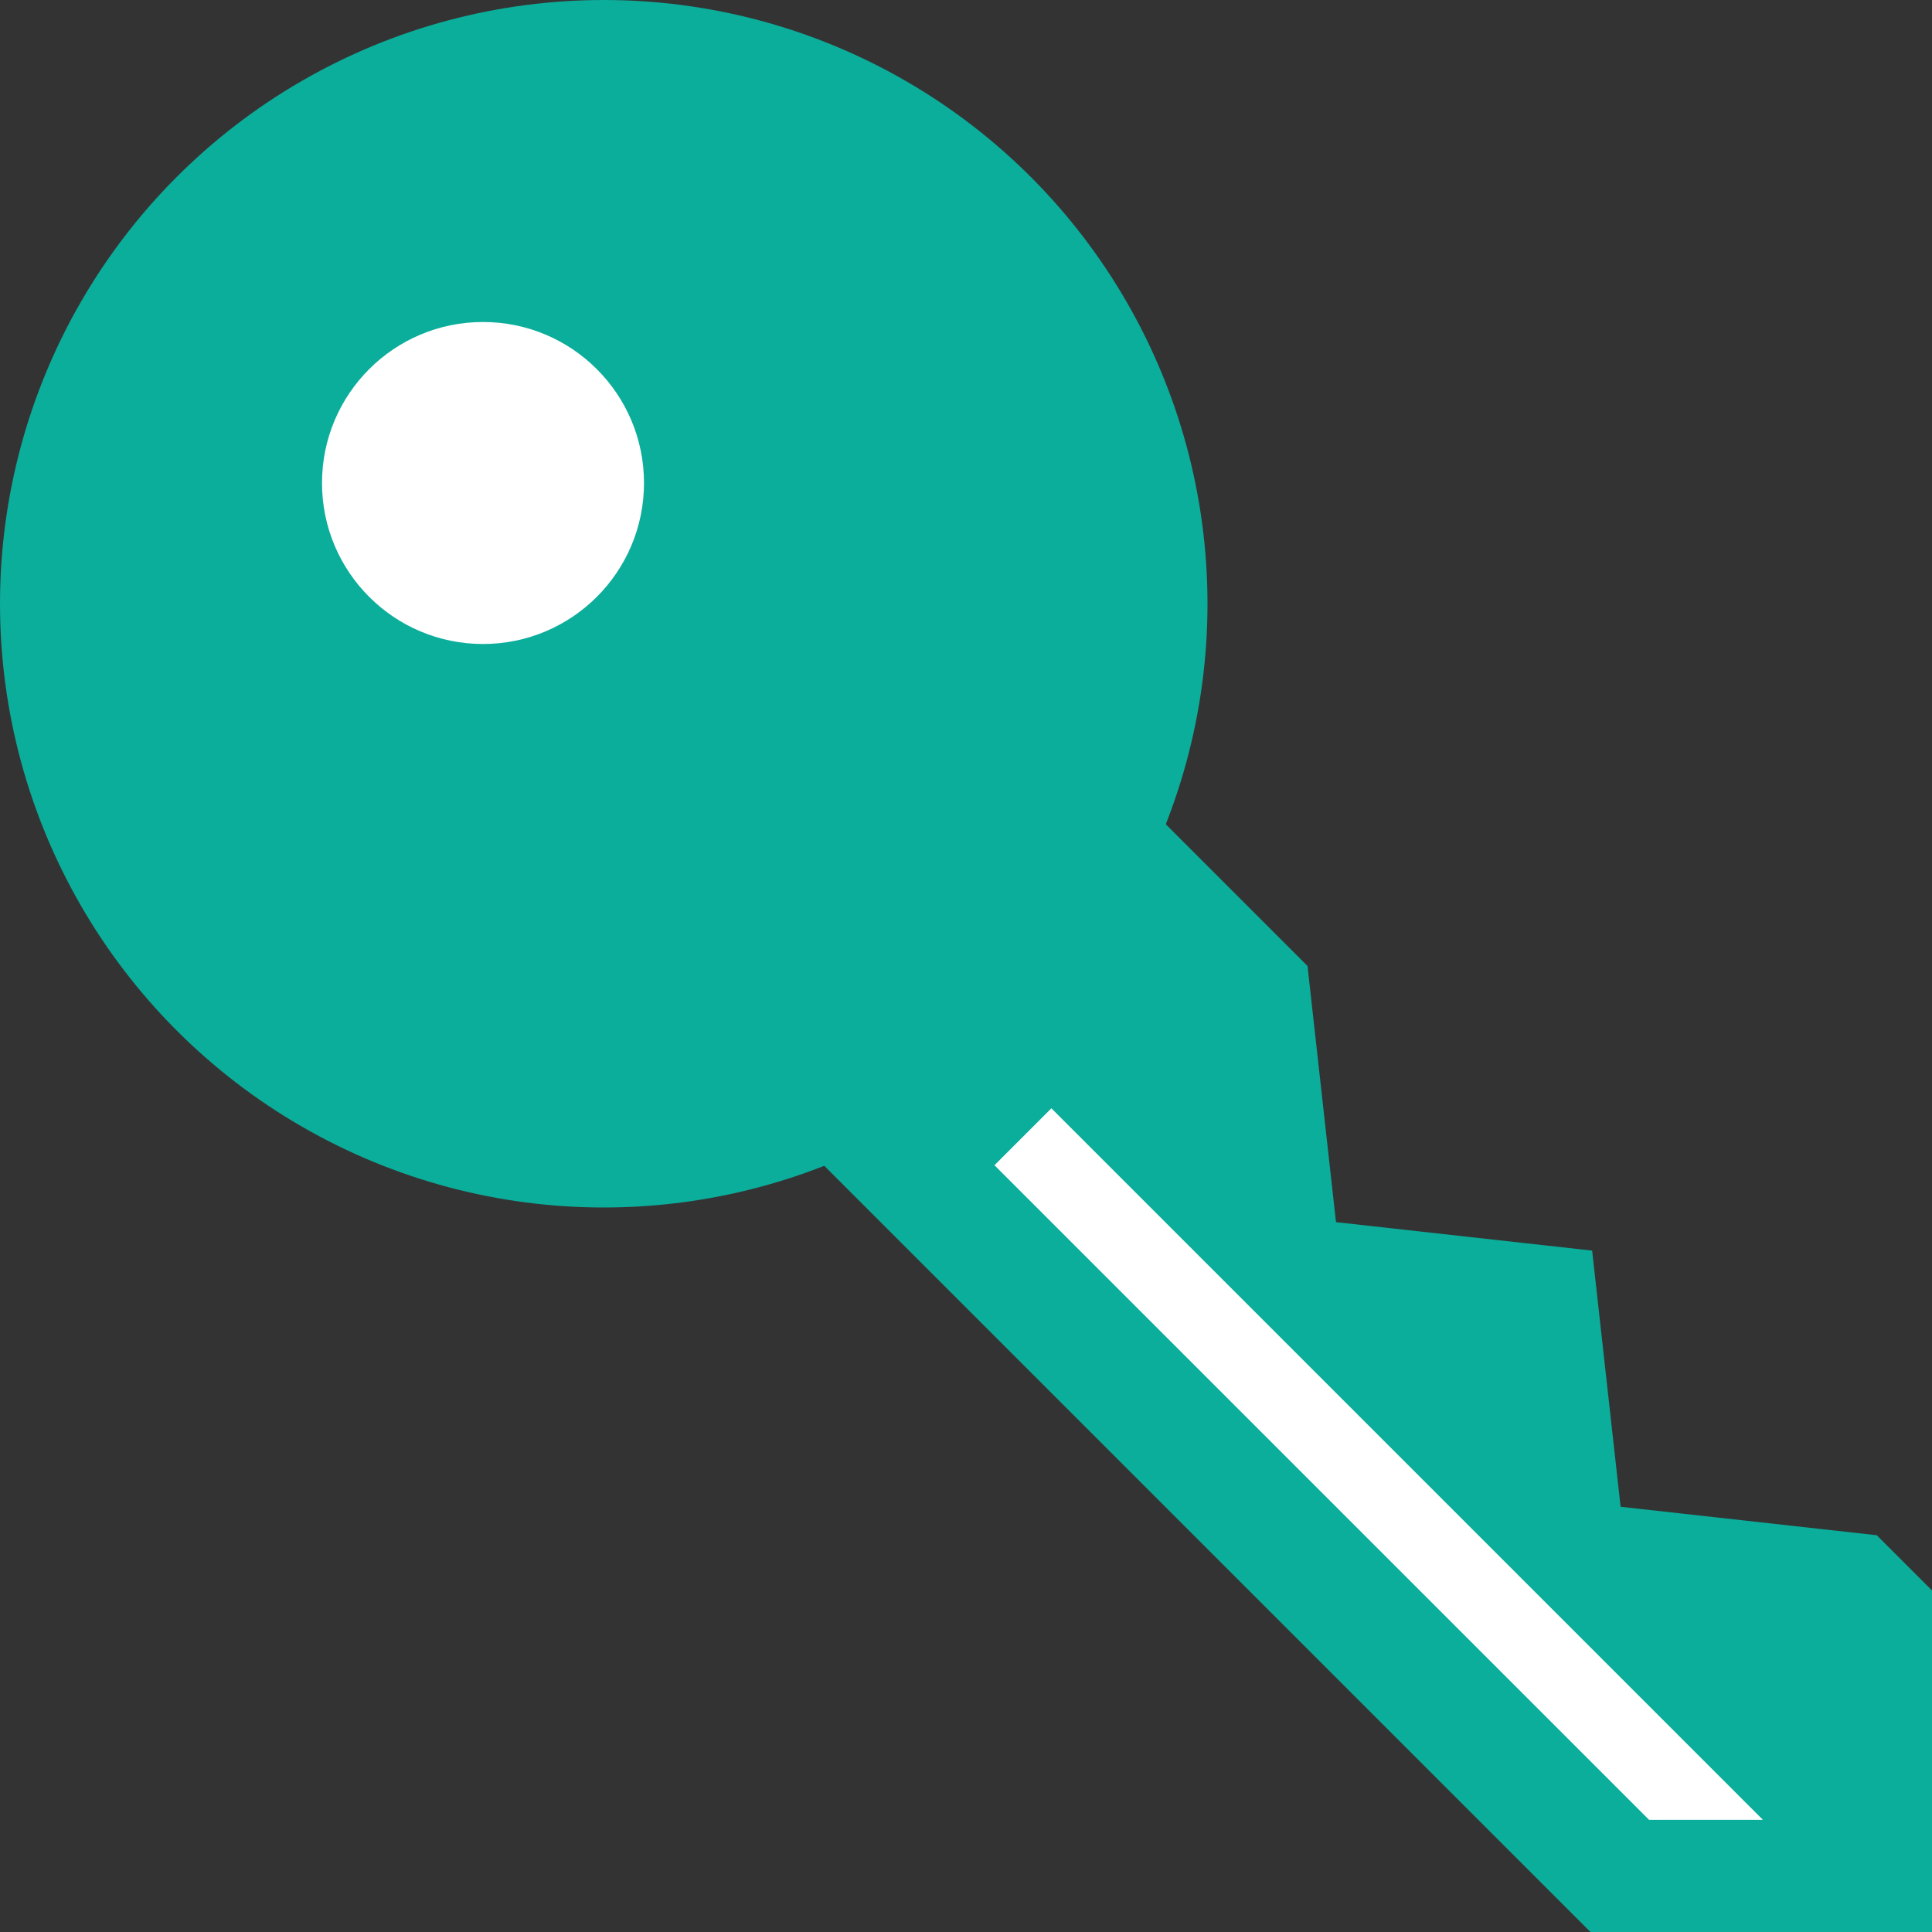
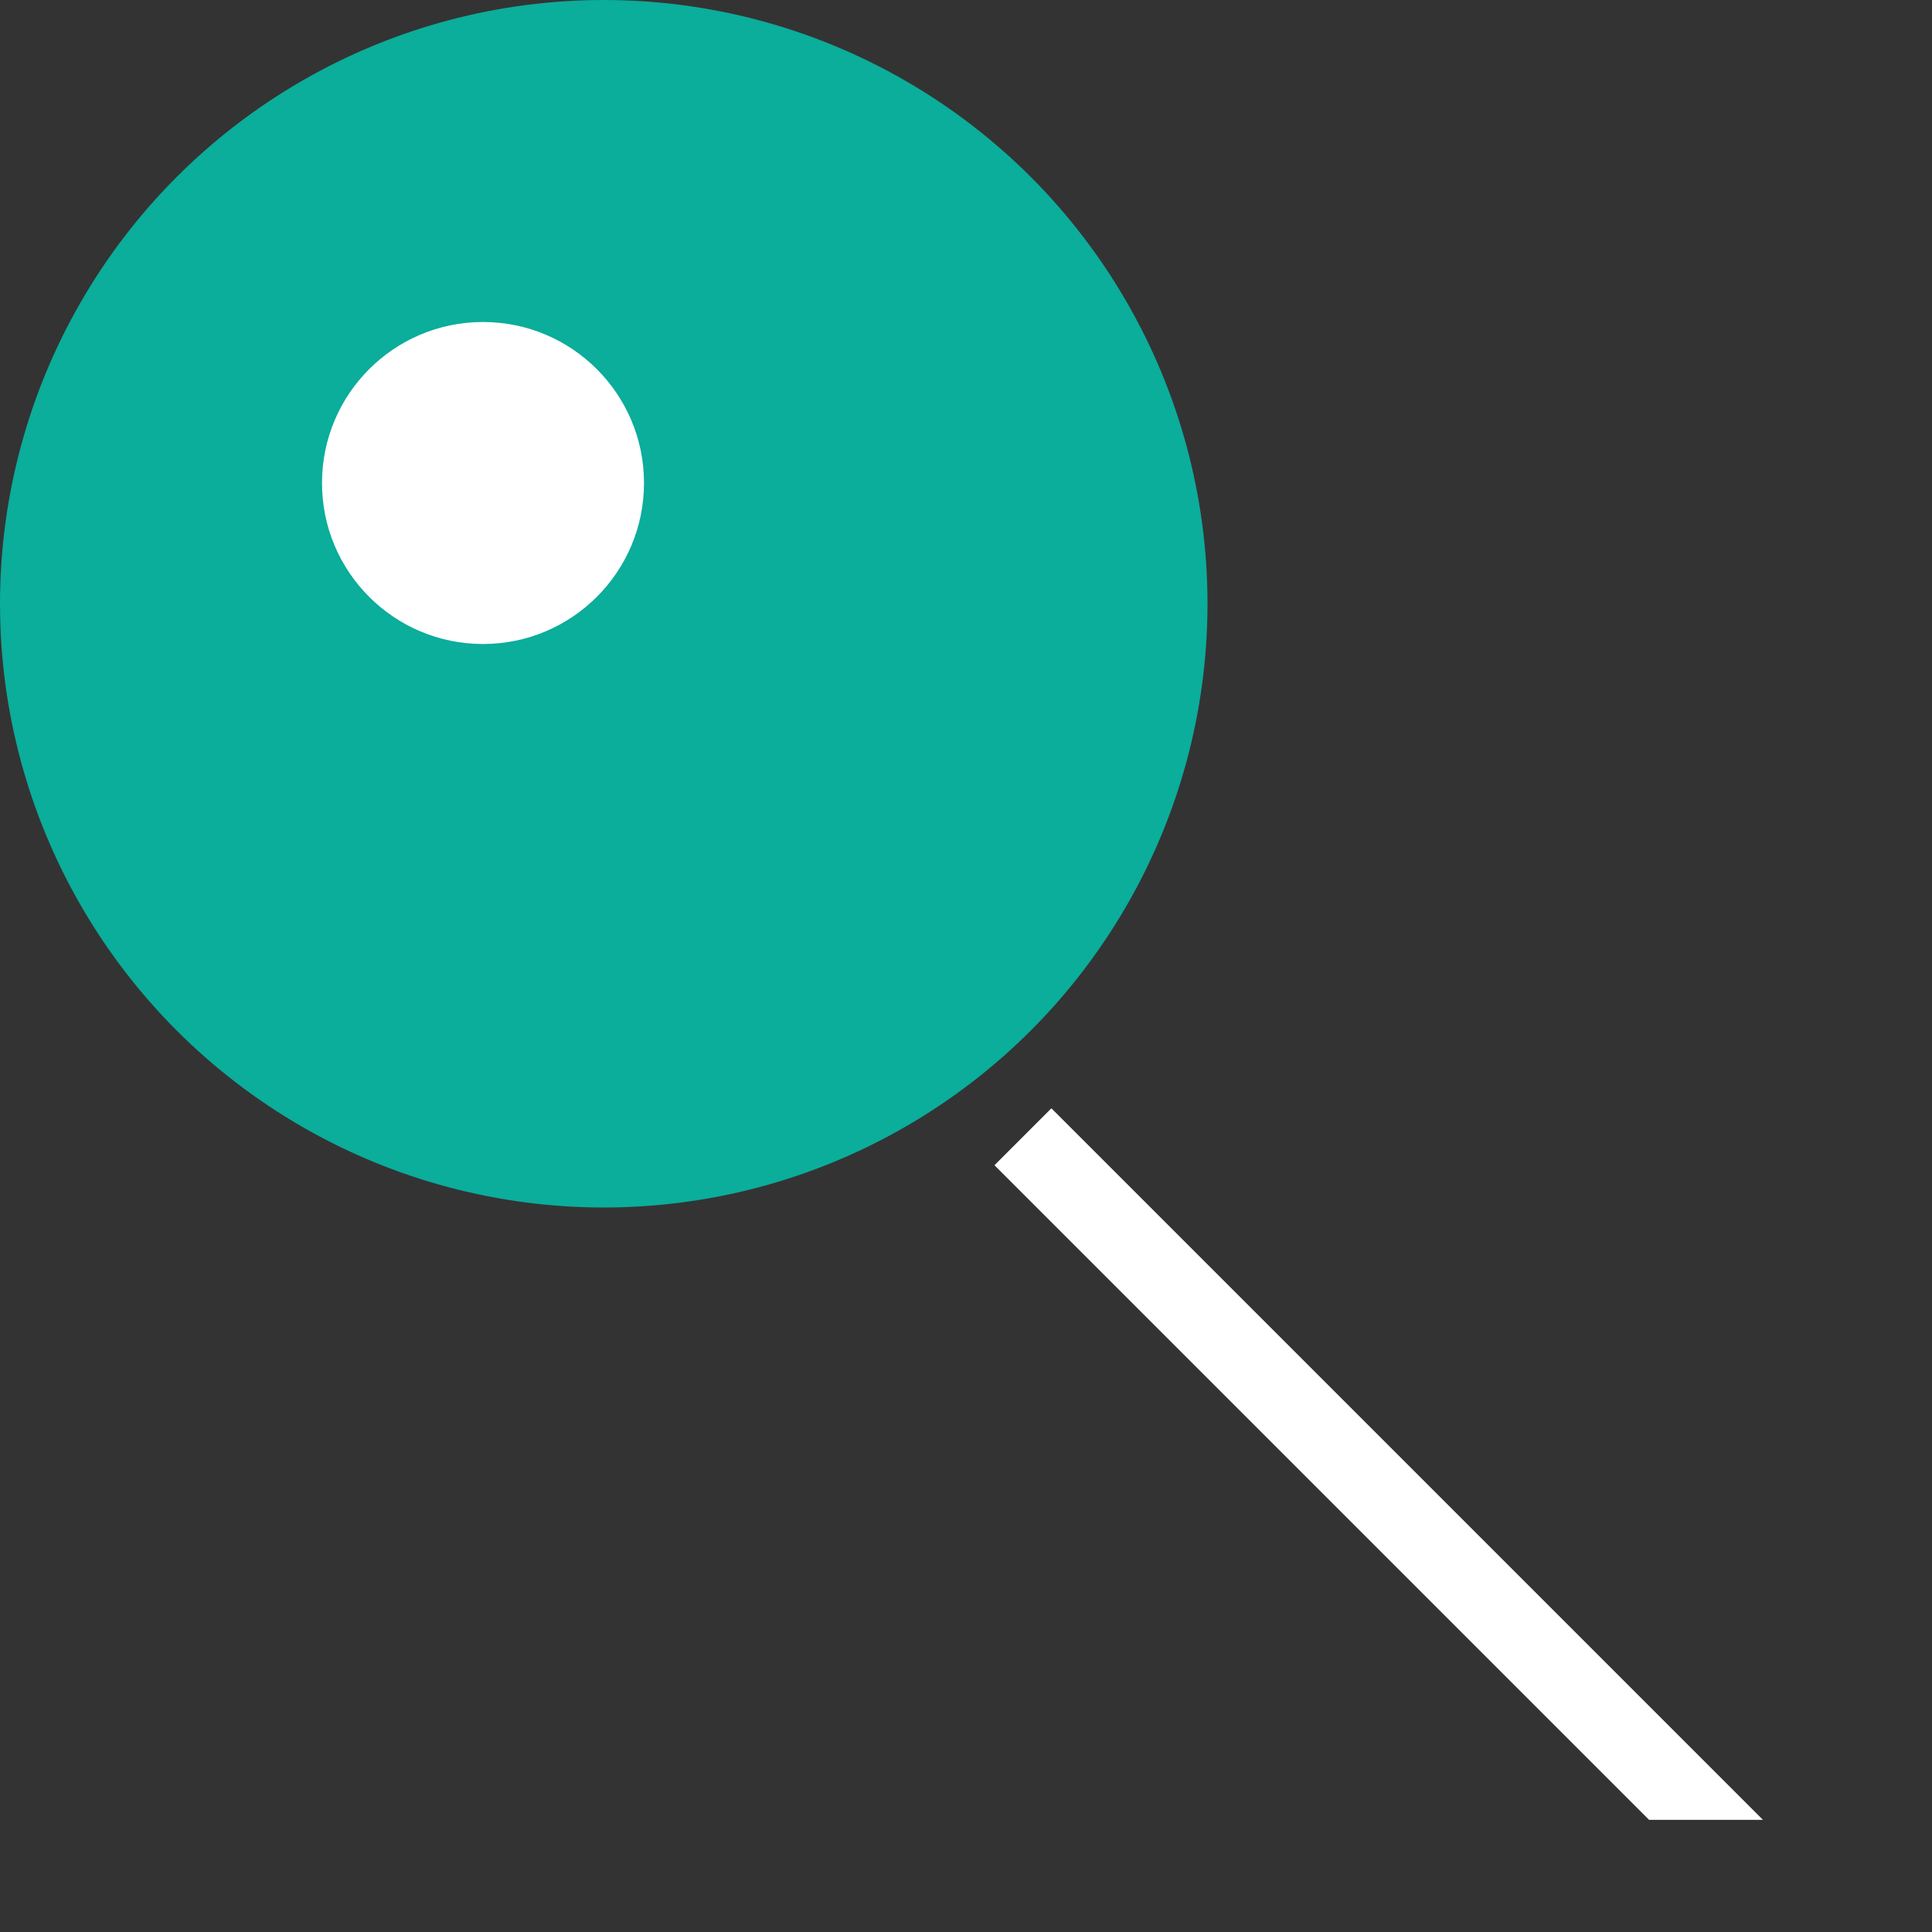
<svg xmlns="http://www.w3.org/2000/svg" version="1.1" x="0px" y="0px" width="48px" height="48px">
  <rect width="100%" height="100%" fill="#333333" stroke="none" />
  <g>
    <g transform="rotate(45,24,24)">
-       <path d="M0 18 L30 18 L35 22 L40 18 L45 22 L50 18 L60 18 L60 30 L0 30 L0 18" style="fill:#0BAD9B" />
      <path d="M53 25 L51 27 L28 27 L28 25" style="fill:white" />
    </g>
    <circle cx="15" cy="15" r="15" style="fill:#0BAD9B" />
    <circle cx="12" cy="12" r="4" style="fill:white" />
  </g>
</svg>